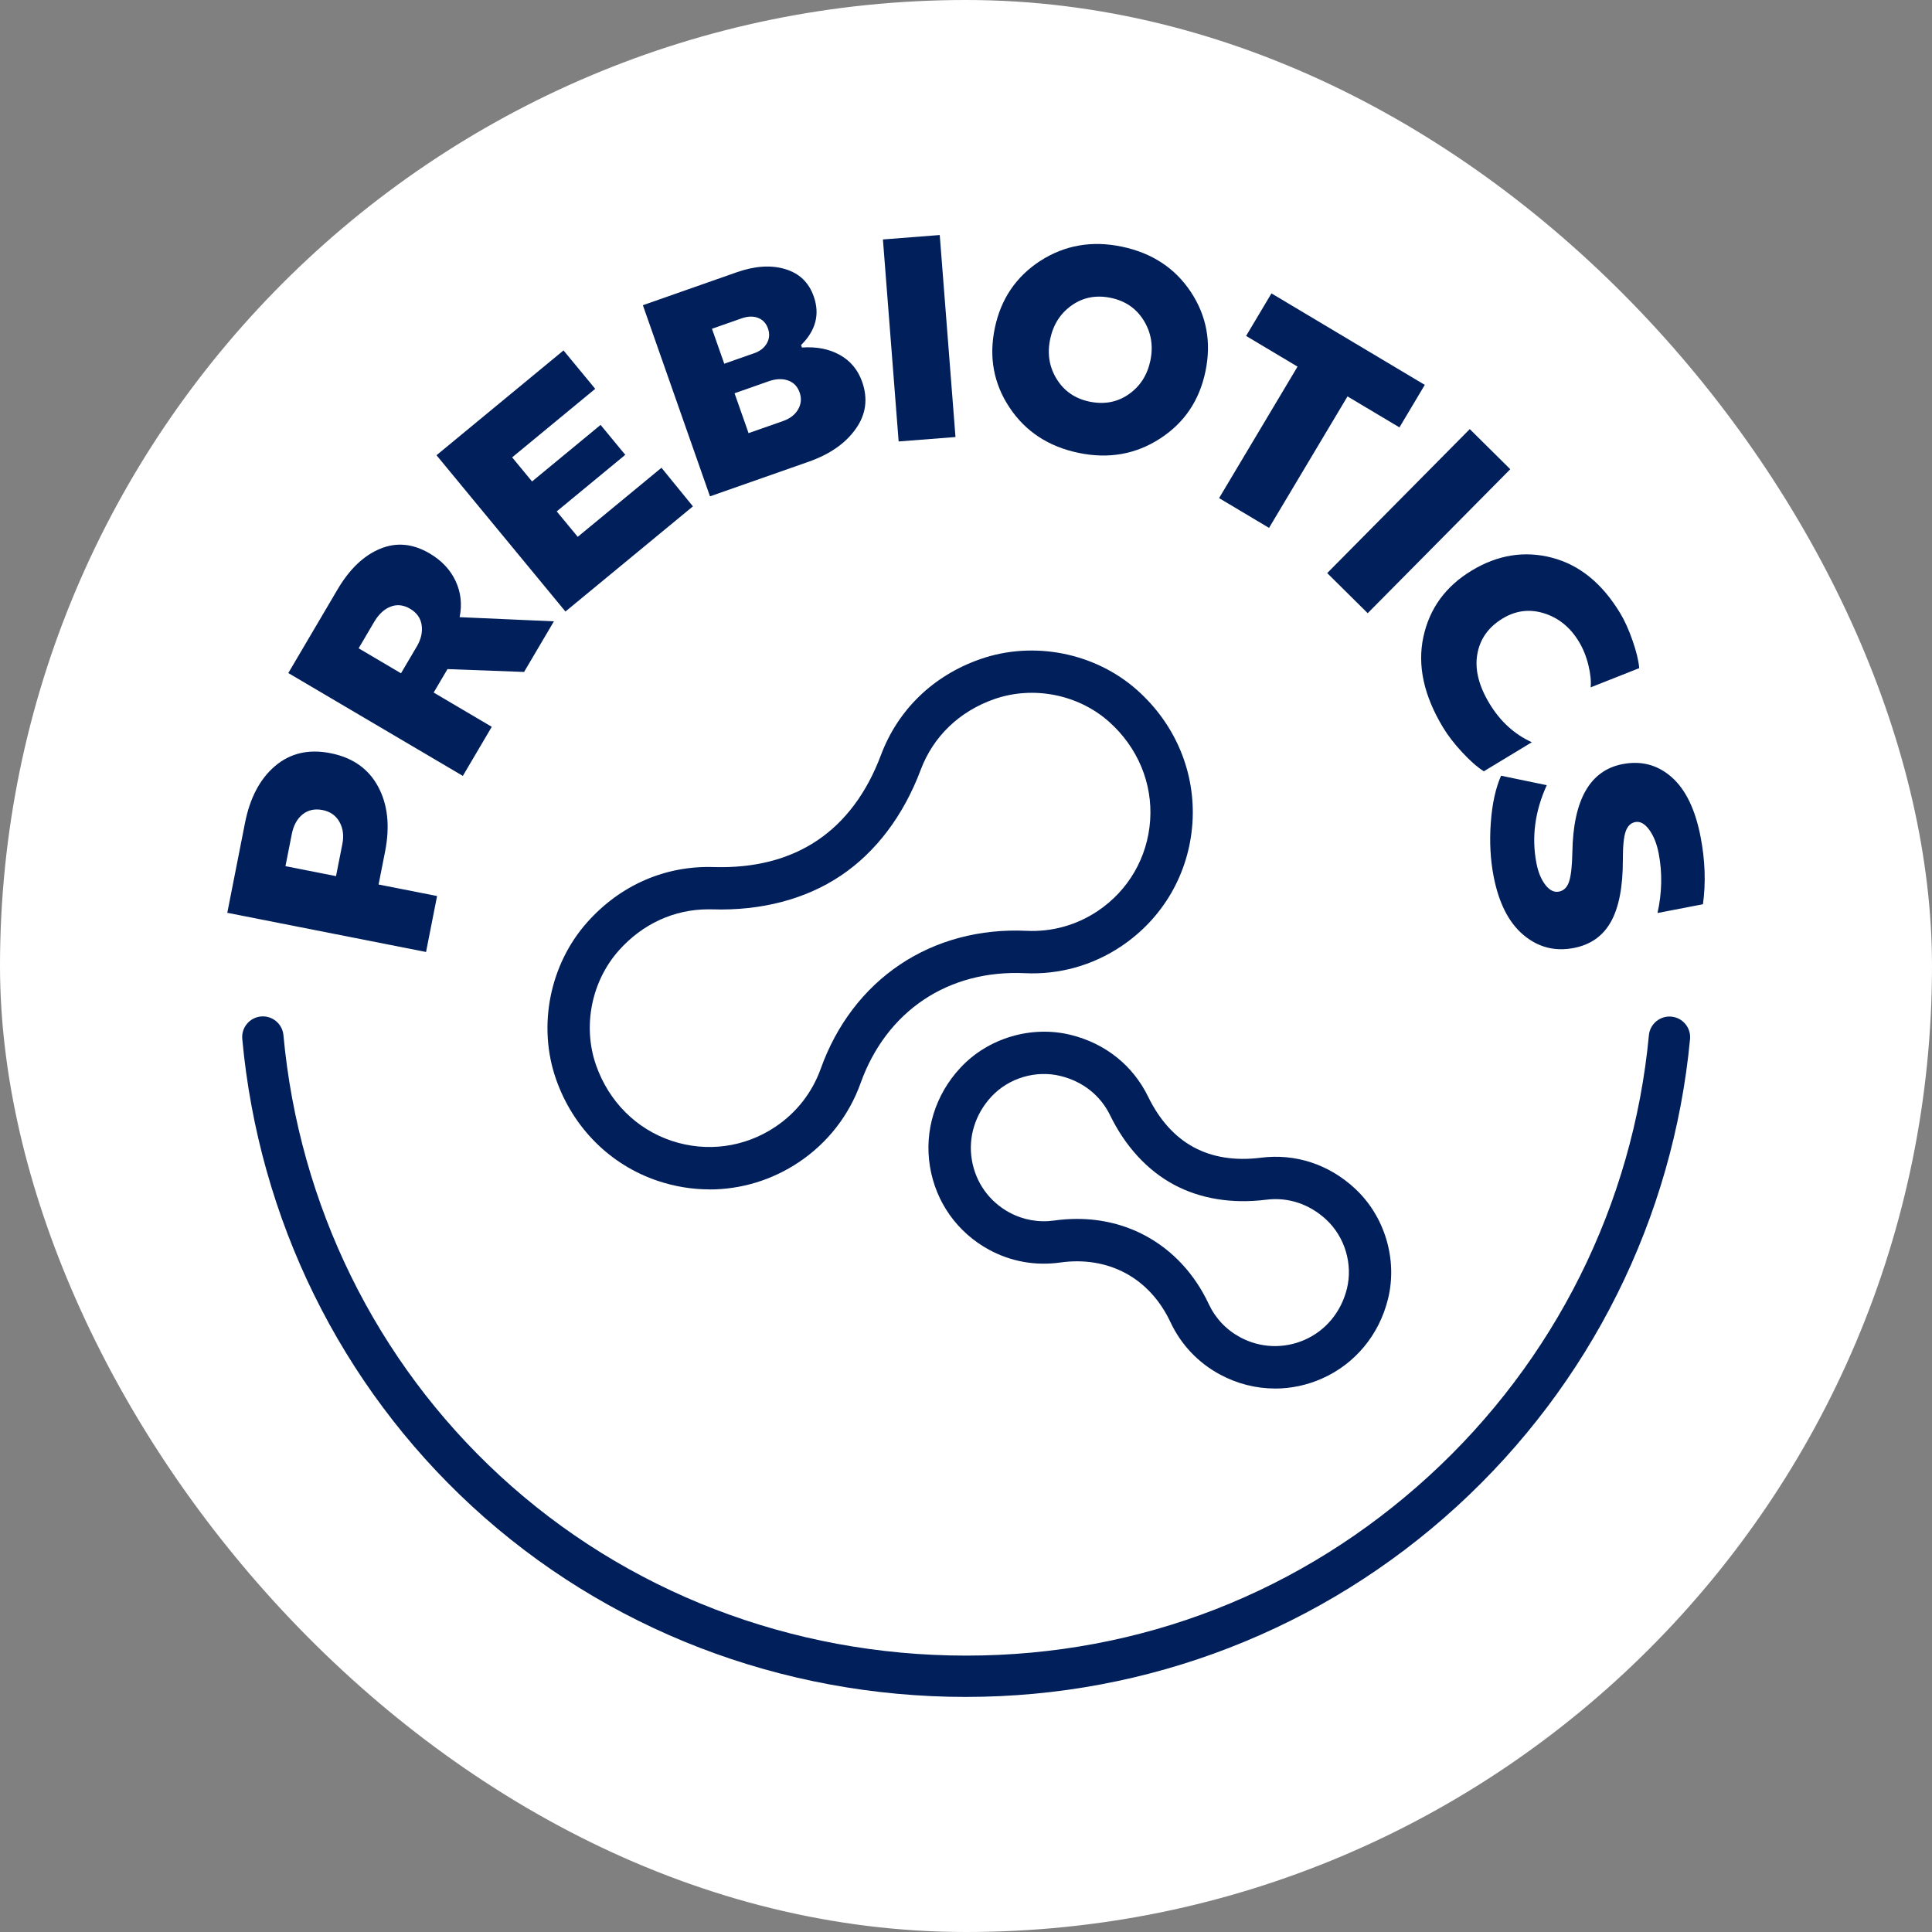
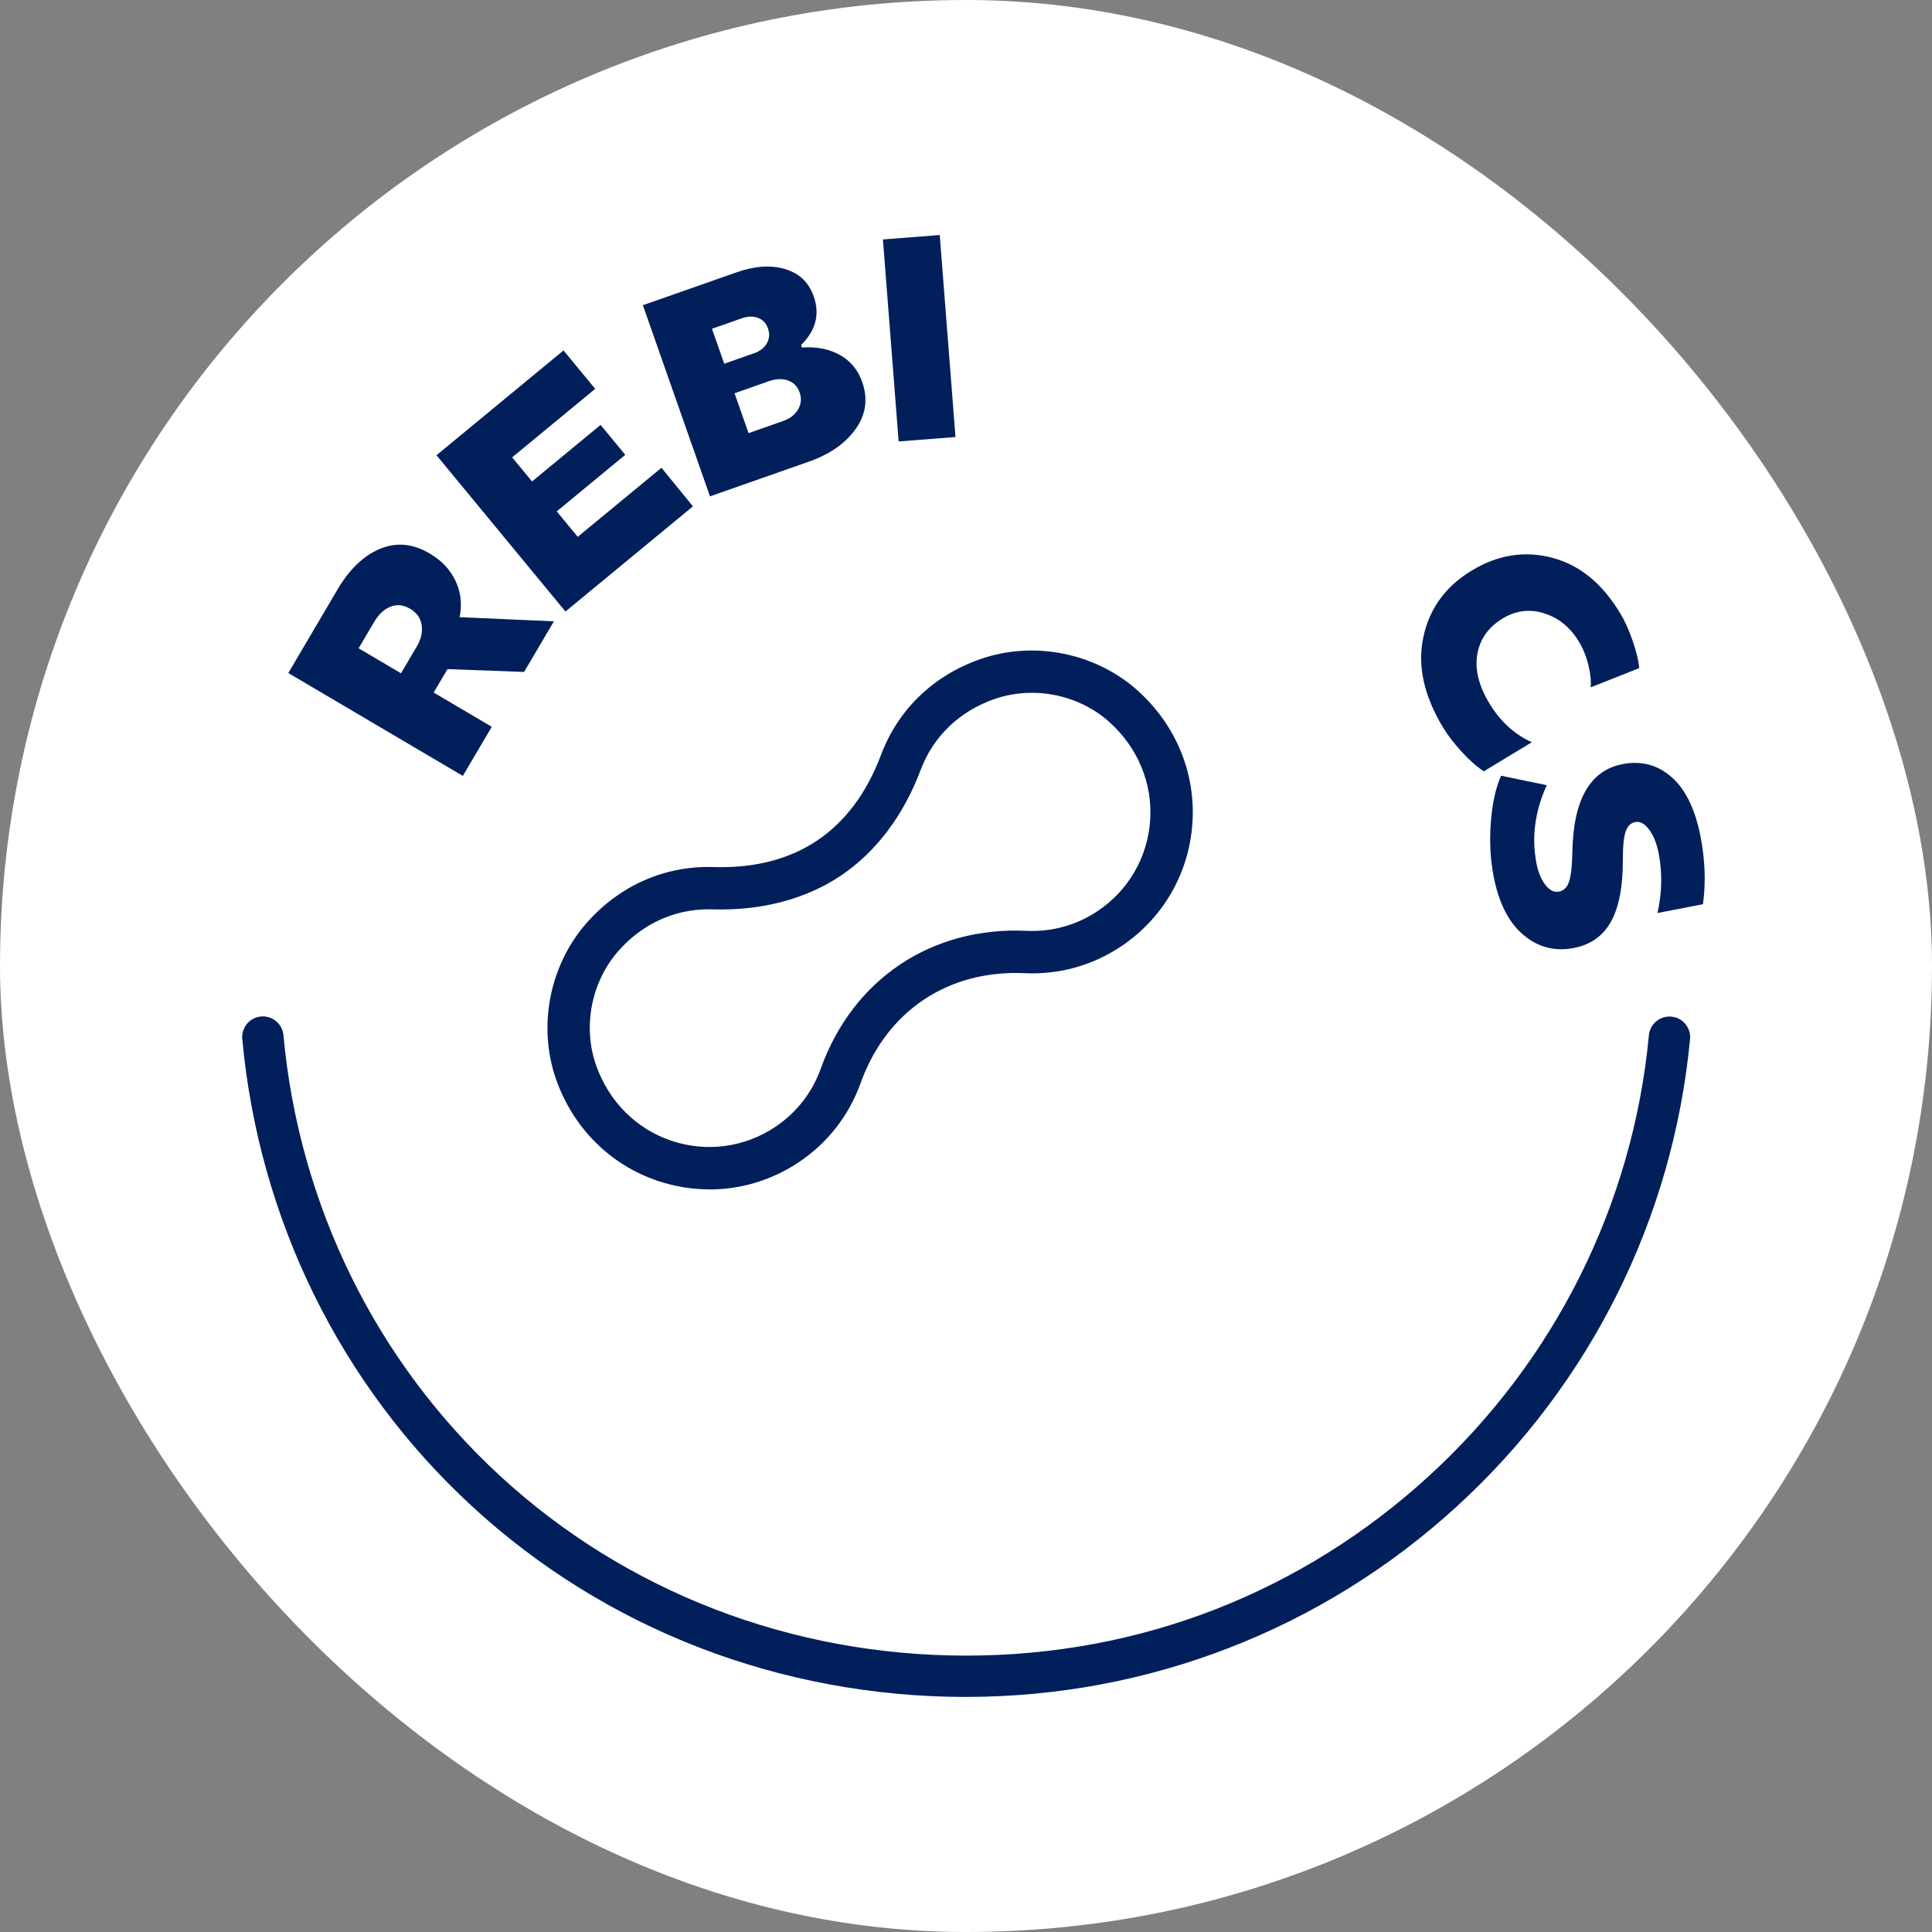
<svg xmlns="http://www.w3.org/2000/svg" width="88" height="88" viewBox="0 0 88 88" fill="none">
  <rect x="0" y="0" width="88" height="88" fill="#808080" stroke="none" />
  <rect width="88" height="88" rx="44" fill="white" />
-   <path d="M19.408 43.362L10.353 41.577L11.158 37.489C11.384 36.342 11.841 35.476 12.53 34.891C13.219 34.305 14.058 34.11 15.05 34.306C16.059 34.505 16.783 35.012 17.222 35.829C17.662 36.645 17.768 37.631 17.54 38.787L17.244 40.288L19.908 40.813L19.406 43.361L19.408 43.362ZM15.305 39.907L15.594 38.445C15.669 38.065 15.626 37.73 15.463 37.438C15.301 37.147 15.044 36.966 14.69 36.896C14.337 36.827 14.035 36.893 13.784 37.093C13.533 37.295 13.369 37.594 13.291 37.991L13.002 39.453L15.305 39.907Z" fill="#001F5B" />
  <path d="M21.081 35.341L13.132 30.656L15.373 26.851C15.917 25.927 16.563 25.309 17.307 24.999C18.05 24.688 18.806 24.758 19.57 25.209C20.116 25.529 20.509 25.948 20.751 26.463C20.993 26.978 21.054 27.528 20.935 28.111L25.23 28.301L23.871 30.606L20.382 30.477L19.753 31.545L22.399 33.105L21.081 35.343V35.341ZM18.976 29.464C19.177 29.123 19.254 28.794 19.206 28.475C19.16 28.156 18.984 27.908 18.681 27.729C18.378 27.551 18.081 27.519 17.79 27.632C17.498 27.747 17.25 27.977 17.044 28.325L16.335 29.529L18.265 30.667L18.974 29.464H18.976Z" fill="#001F5B" />
  <path d="M25.668 15.962L27.111 17.711L23.328 20.832L24.234 21.93L27.356 19.354L28.48 20.717L25.358 23.293L26.315 24.452L30.129 21.306L31.562 23.064L25.755 27.854L19.882 20.735L25.668 15.961V15.962Z" fill="#001F5B" />
  <path d="M29.283 13.902L33.55 12.404C34.379 12.112 35.116 12.063 35.761 12.256C36.407 12.449 36.842 12.863 37.065 13.503C37.351 14.315 37.158 15.055 36.488 15.717L36.527 15.829C37.191 15.783 37.765 15.894 38.253 16.167C38.74 16.438 39.079 16.849 39.271 17.395C39.542 18.167 39.443 18.882 38.975 19.538C38.508 20.197 37.793 20.694 36.83 21.032L32.339 22.608L29.282 13.902H29.283ZM34.343 16.093C34.617 15.997 34.813 15.845 34.93 15.635C35.048 15.426 35.065 15.201 34.98 14.96C34.895 14.72 34.743 14.559 34.524 14.477C34.305 14.396 34.059 14.403 33.785 14.499L32.429 14.975L32.989 16.567L34.344 16.091L34.343 16.093ZM33.458 17.913L34.096 19.729L35.664 19.179C35.987 19.066 36.218 18.886 36.356 18.642C36.494 18.399 36.515 18.143 36.422 17.878C36.327 17.604 36.15 17.421 35.895 17.33C35.639 17.239 35.345 17.25 35.013 17.366L33.458 17.913Z" fill="#001F5B" />
  <path d="M40.932 20.108L40.216 10.907L42.804 10.705L43.521 19.906L40.931 20.108H40.932Z" fill="#001F5B" />
-   <path d="M47.393 11.877C48.502 11.165 49.736 10.951 51.095 11.234C52.471 11.521 53.52 12.209 54.24 13.296C54.961 14.384 55.183 15.592 54.907 16.916C54.632 18.241 53.943 19.261 52.842 19.974C51.732 20.695 50.492 20.913 49.124 20.627C47.757 20.341 46.71 19.655 45.985 18.566C45.26 17.477 45.036 16.27 45.312 14.945C45.587 13.62 46.281 12.597 47.391 11.877H47.393ZM47.832 15.456C47.694 16.118 47.794 16.723 48.134 17.27C48.473 17.816 48.971 18.157 49.625 18.294C50.296 18.433 50.891 18.321 51.411 17.959C51.932 17.596 52.26 17.083 52.399 16.42C52.536 15.757 52.436 15.151 52.097 14.6C51.758 14.049 51.257 13.705 50.595 13.567C49.932 13.43 49.34 13.541 48.821 13.905C48.301 14.268 47.971 14.786 47.831 15.457L47.832 15.456Z" fill="#001F5B" />
-   <path d="M57.912 13.363L64.897 17.531L63.743 19.467L61.377 18.056L57.803 24.045L55.528 22.688L59.101 16.699L56.758 15.301L57.912 13.365V13.363Z" fill="#001F5B" />
-   <path d="M60.453 26.102L66.946 19.545L68.791 21.372L62.297 27.93L60.451 26.102H60.453Z" fill="#001F5B" />
  <path d="M70.698 25.406C71.942 25.73 72.975 26.57 73.794 27.925C73.999 28.262 74.189 28.682 74.363 29.183C74.537 29.684 74.638 30.101 74.664 30.433L72.451 31.309C72.48 31.035 72.447 30.699 72.35 30.3C72.253 29.901 72.109 29.544 71.918 29.228C71.522 28.574 70.994 28.144 70.334 27.936C69.674 27.729 69.043 27.807 68.443 28.171C67.796 28.563 67.412 29.104 67.29 29.794C67.168 30.484 67.353 31.235 67.844 32.047C68.336 32.859 68.978 33.447 69.773 33.808L67.585 35.132C67.281 34.936 66.951 34.645 66.594 34.259C66.237 33.873 65.947 33.496 65.725 33.128C64.853 31.683 64.554 30.313 64.832 29.015C65.111 27.717 65.843 26.708 67.031 25.99C68.218 25.271 69.441 25.076 70.698 25.404V25.406Z" fill="#001F5B" />
  <path d="M70.453 35.765C69.912 36.953 69.755 38.138 69.983 39.319C70.061 39.725 70.196 40.053 70.388 40.303C70.579 40.552 70.787 40.655 71.011 40.611C71.227 40.569 71.38 40.42 71.468 40.16C71.556 39.902 71.607 39.453 71.619 38.816C71.659 36.428 72.422 35.089 73.907 34.804C74.761 34.64 75.507 34.838 76.143 35.4C76.78 35.962 77.218 36.869 77.46 38.12C77.666 39.19 77.702 40.213 77.567 41.187L75.497 41.586C75.703 40.661 75.721 39.757 75.552 38.877C75.468 38.436 75.324 38.077 75.123 37.798C74.921 37.52 74.708 37.401 74.484 37.444C74.277 37.483 74.131 37.629 74.045 37.878C73.959 38.127 73.917 38.561 73.919 39.177C73.92 40.394 73.74 41.328 73.378 41.98C73.015 42.632 72.45 43.032 71.683 43.18C70.82 43.346 70.054 43.146 69.386 42.582C68.717 42.017 68.266 41.126 68.031 39.91C67.883 39.141 67.841 38.329 67.904 37.47C67.966 36.612 68.123 35.9 68.371 35.333L70.454 35.764L70.453 35.765Z" fill="#001F5B" />
  <path d="M32.317 54.175C31.534 54.175 30.744 54.048 29.975 53.792C27.798 53.065 26.105 51.376 25.327 49.157C24.479 46.734 25.037 43.926 26.75 42.005C28.256 40.316 30.298 39.424 32.504 39.493C34.35 39.55 35.935 39.145 37.217 38.287C38.499 37.428 39.479 36.117 40.127 34.389C40.903 32.324 42.507 30.773 44.642 30.025C47.071 29.174 49.878 29.727 51.797 31.435C53.553 32.998 54.469 35.208 54.313 37.498C54.155 39.785 52.974 41.827 51.072 43.101C49.764 43.977 48.244 44.402 46.672 44.327C44.965 44.248 43.376 44.664 42.076 45.535C40.768 46.41 39.776 47.721 39.201 49.33C38.67 50.81 37.698 52.056 36.392 52.932C35.162 53.756 33.75 54.178 32.318 54.178L32.317 54.175ZM32.269 41.418C30.712 41.418 29.27 42.078 28.191 43.288C26.938 44.694 26.529 46.747 27.15 48.519C27.729 50.171 28.982 51.425 30.587 51.962C32.191 52.497 33.915 52.265 35.317 51.325C36.279 50.681 36.994 49.766 37.384 48.677C38.1 46.676 39.349 45.037 40.993 43.935C42.648 42.827 44.64 42.298 46.762 42.398C47.916 42.452 49.036 42.14 49.999 41.496C51.401 40.556 52.272 39.051 52.388 37.364C52.504 35.675 51.821 34.039 50.515 32.875C49.112 31.626 47.059 31.223 45.283 31.845C43.696 32.402 42.507 33.546 41.936 35.066C41.153 37.15 39.892 38.818 38.291 39.889C36.691 40.961 34.668 41.49 32.443 41.42C32.385 41.419 32.327 41.418 32.269 41.418Z" fill="#001F5B" />
-   <path d="M58.073 63.245C57.212 63.245 56.352 63.031 55.566 62.606C54.571 62.069 53.791 61.243 53.311 60.219C52.85 59.235 52.145 58.465 51.275 57.995C50.397 57.521 49.368 57.353 48.29 57.506C47.171 57.664 46.053 57.466 45.058 56.928C43.611 56.145 42.626 54.764 42.359 53.138C42.091 51.511 42.597 49.87 43.746 48.634C45.004 47.28 46.978 46.694 48.775 47.139C50.351 47.529 51.602 48.53 52.297 49.955C52.815 51.017 53.514 51.791 54.372 52.255C55.231 52.719 56.262 52.88 57.434 52.732C59.005 52.534 60.528 53.032 61.719 54.138C63.076 55.398 63.666 57.371 63.222 59.165C62.818 60.804 61.72 62.125 60.213 62.792C59.525 63.097 58.797 63.247 58.072 63.247L58.073 63.245ZM49.06 55.52C50.175 55.52 51.24 55.781 52.185 56.292C53.428 56.964 54.42 58.038 55.058 59.4C55.361 60.047 55.854 60.569 56.484 60.908C57.402 61.404 58.478 61.446 59.433 61.024C60.39 60.601 61.089 59.754 61.35 58.7C61.627 57.576 61.258 56.34 60.406 55.55C59.642 54.841 58.672 54.519 57.677 54.645C56.118 54.842 54.659 54.603 53.456 53.952C52.252 53.301 51.252 52.212 50.564 50.799C50.125 49.897 49.324 49.262 48.312 49.011C47.185 48.731 45.948 49.1 45.16 49.947C44.42 50.741 44.094 51.79 44.265 52.824C44.434 53.855 45.059 54.732 45.977 55.228C46.607 55.567 47.313 55.694 48.021 55.593C48.371 55.544 48.718 55.52 49.062 55.52H49.06Z" fill="#001F5B" />
  <path d="M44.008 77.293C35.571 77.293 27.578 74.21 21.503 68.612C15.507 63.087 11.789 55.526 11.035 47.323C10.987 46.805 11.368 46.347 11.886 46.299C12.404 46.251 12.862 46.633 12.91 47.15C13.622 54.89 17.127 62.02 22.78 67.228C28.506 72.505 36.047 75.411 44.01 75.411C51.972 75.411 59.319 72.505 65.088 67.228C70.819 61.984 74.377 54.855 75.105 47.155C75.154 46.637 75.614 46.258 76.13 46.306C76.648 46.355 77.028 46.814 76.979 47.331C76.206 55.497 72.434 63.056 66.358 68.615C60.243 74.21 52.306 77.292 44.01 77.292L44.008 77.293Z" fill="#001F5B" />
</svg>